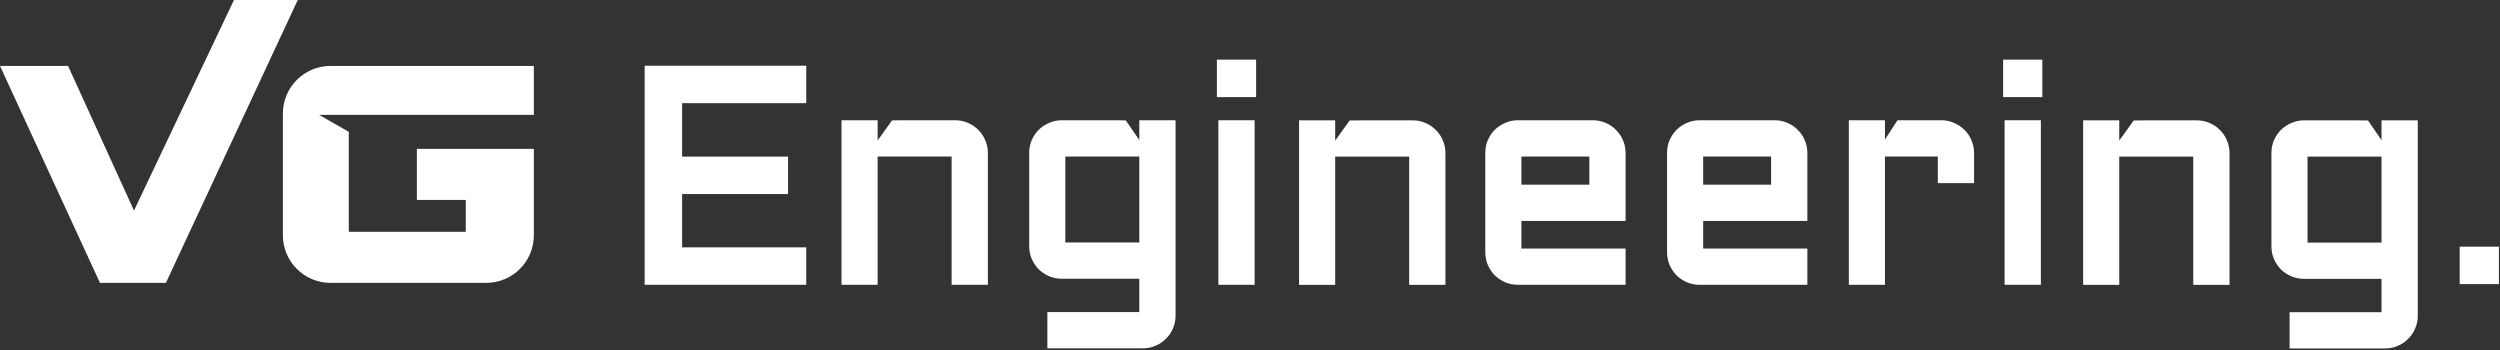
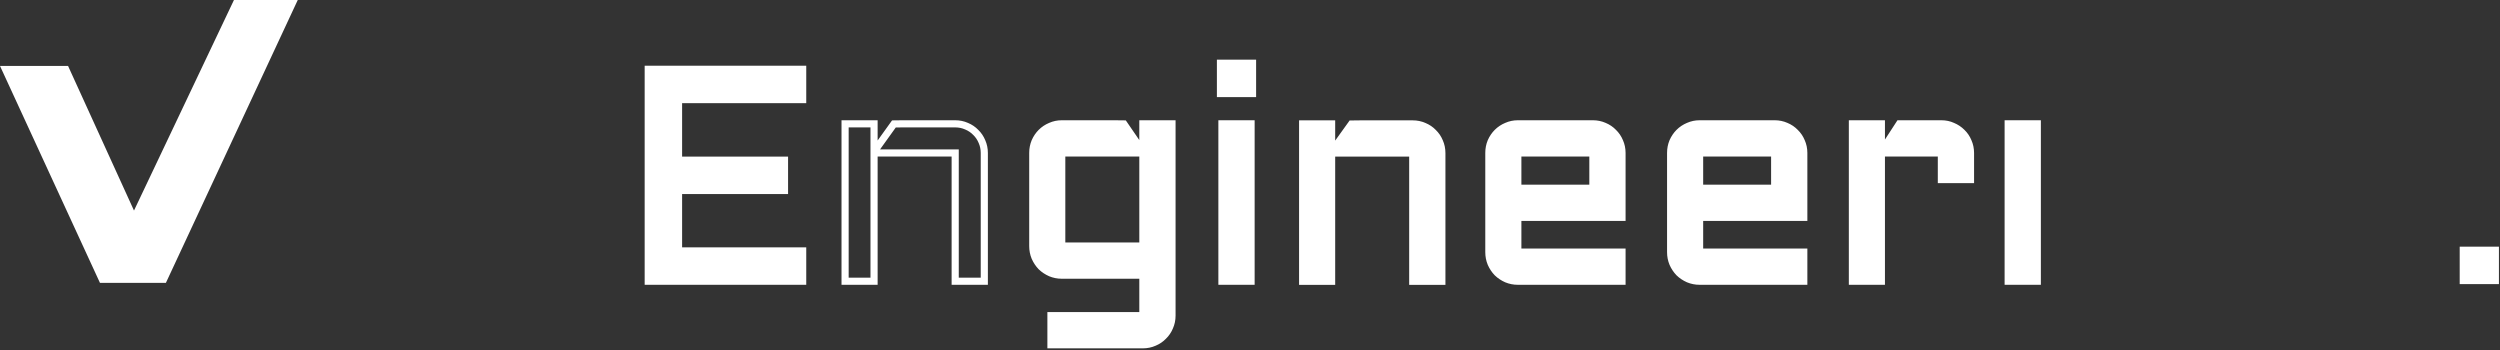
<svg xmlns="http://www.w3.org/2000/svg" width="1049" height="147" viewBox="0 0 1049 147" fill="none">
  <rect x="0" y="0" width="1049" height="147" fill="#333333" stroke="none" />
-   <path d="M224 48.191V27.665H138.693C127.647 27.665 118.693 36.62 118.693 47.665V98.693C118.693 109.739 127.647 118.693 138.693 118.693H204C215.046 118.693 224 109.739 224 98.693V62.47H174.916V83.888H195.442V97.275H146.358V55.331L133.864 48.191H224Z" fill="#fff" />
  <path d="M28.558 27.665H0L41.944 118.693H69.61L124.94 0H98.167L56.223 88.351L28.558 27.665Z" fill="#fff" />
-   <path d="M954.59 64.216C954.59 62.521 954.9 60.93 955.52 59.441C956.181 57.953 957.05 56.672 958.125 55.597C959.241 54.48 960.543 53.612 962.031 52.992C963.52 52.331 965.09 52 966.744 52H988.634C990.247 52 992.825 52.042 992.825 52.042L1000.79 63.658V52H1013V132.491C1013 134.186 1012.67 135.778 1012.01 137.266C1011.39 138.754 1010.52 140.036 1009.41 141.111C1008.33 142.227 1007.05 143.095 1005.56 143.715C1004.08 144.377 1002.48 144.708 1000.79 144.708H962.217V132.491H1000.79V115.5H966.744C965.09 115.5 963.52 115.19 962.031 114.57C960.543 113.908 959.241 113.04 958.125 111.965C957.05 110.849 956.181 109.547 955.52 108.059C954.9 106.57 954.59 104.979 954.59 103.284V64.216ZM1000.79 103.284V64.216H966.744V103.284H1000.79Z" fill="#fff" stroke="#fff" stroke-width="3" />
-   <path d="M934.005 118.042H921.789V64.216H887.744V118.042H875.59V52H887.744V63.658L896.08 52.042C896.08 52.042 898.307 52 899.96 52H921.789C923.484 52 925.075 52.331 926.563 52.992C928.052 53.612 929.333 54.48 930.408 55.597C931.524 56.672 932.393 57.953 933.013 59.441C933.674 60.93 934.005 62.521 934.005 64.216V118.042Z" fill="#fff" stroke="#fff" stroke-width="3" />
  <path d="M605.005 118.042H592.789V64.216H558.744V118.042H546.59V52H558.744V63.658L567.08 52.042C567.08 52.042 569.307 52 570.96 52H592.789C594.484 52 596.075 52.331 597.563 52.992C599.052 53.612 600.333 54.48 601.408 55.597C602.524 56.672 603.393 57.953 604.013 59.441C604.674 60.93 605.005 62.521 605.005 64.216V118.042Z" fill="#fff" stroke="#fff" stroke-width="3" />
  <path d="M272 29.075H336.802V41.788H284.712V67.212H329.175V79.925H284.712V105.288H336.802V118H272V29.075Z" fill="#fff" />
-   <path d="M413.015 118H400.798V64.174H366.754V118H354.6V51.958H366.754V63.616L375.09 52C375.09 52 377.317 51.958 378.97 51.958H400.798C402.493 51.958 404.085 52.288 405.573 52.95C407.062 53.57 408.343 54.438 409.418 55.554C410.534 56.629 411.402 57.911 412.022 59.399C412.684 60.887 413.015 62.479 413.015 64.174V118Z" fill="#fff" />
  <path d="M433.354 64.174C433.354 62.479 433.665 60.887 434.285 59.399C434.946 57.911 435.814 56.629 436.889 55.554C438.005 54.438 439.308 53.57 440.796 52.95C442.284 52.288 443.855 51.958 445.509 51.958H467.399C469.011 51.958 471.59 52 471.59 52L479.553 63.616V51.958H491.77V132.449C491.77 134.144 491.439 135.735 490.777 137.224C490.157 138.712 489.289 139.993 488.173 141.068C487.098 142.185 485.816 143.053 484.328 143.673C482.84 144.334 481.248 144.665 479.553 144.665H440.982V132.449H479.553V115.458H445.509C443.855 115.458 442.284 115.147 440.796 114.527C439.308 113.866 438.005 112.998 436.889 111.923C435.814 110.807 434.946 109.504 434.285 108.016C433.665 106.528 433.354 104.936 433.354 103.241V64.174ZM479.553 103.241V64.174H445.509V103.241H479.553Z" fill="#fff" />
  <path d="M524.946 51.958V118H512.729V51.958H524.946Z" fill="#fff" />
  <path d="M680.595 91.211H636.877V105.784H680.595V118H636.877C635.223 118 633.652 117.69 632.164 117.07C630.676 116.408 629.374 115.54 628.257 114.465C627.182 113.349 626.314 112.047 625.653 110.559C625.033 109.07 624.723 107.479 624.723 105.784V64.174C624.723 62.479 625.033 60.887 625.653 59.399C626.314 57.911 627.182 56.629 628.257 55.554C629.374 54.438 630.676 53.57 632.164 52.95C633.652 52.288 635.223 51.958 636.877 51.958H668.379C670.074 51.958 671.666 52.288 673.154 52.95C674.642 53.57 675.924 54.438 676.999 55.554C678.115 56.629 678.983 57.911 679.603 59.399C680.264 60.887 680.595 62.479 680.595 64.174V91.211ZM636.877 64.174V78.995H668.379V64.174H636.877Z" fill="#fff" />
  <path d="M756.87 91.211H713.151V105.784H756.87V118H713.151C711.498 118 709.927 117.69 708.438 117.07C706.95 116.408 705.648 115.54 704.532 114.465C703.457 113.349 702.589 112.047 701.927 110.559C701.307 109.07 700.997 107.479 700.997 105.784V64.174C700.997 62.479 701.307 60.887 701.927 59.399C702.589 57.911 703.457 56.629 704.532 55.554C705.648 54.438 706.95 53.57 708.438 52.95C709.927 52.288 711.498 51.958 713.151 51.958H744.653C746.348 51.958 747.94 52.288 749.428 52.95C750.917 53.57 752.198 54.438 753.273 55.554C754.389 56.629 755.257 57.911 755.877 59.399C756.539 60.887 756.87 62.479 756.87 64.174V91.211ZM713.151 64.174V78.995H744.653V64.174H713.151Z" fill="#fff" />
  <path d="M789.426 64.174V118H777.271V51.958H789.426V63.616L796.991 51.958H801.642H814.603C816.298 51.958 817.868 52.288 819.315 52.95C820.804 53.57 822.106 54.438 823.222 55.554C824.338 56.629 825.207 57.911 825.827 59.399C826.488 60.887 826.819 62.479 826.819 64.174V75.336H814.603V64.174H789.426Z" fill="#fff" />
  <path d="M854.848 51.958V118H842.632V51.958H854.848Z" fill="#fff" />
  <path d="M272 29.075H336.802V41.788H284.712V67.212H329.175V79.925H284.712V105.288H336.802V118H272V29.075Z" stroke="#fff" stroke-width="3" />
  <path d="M413.015 118H400.798V64.174H366.754V118H354.6V51.958H366.754V63.616L375.09 52C375.09 52 377.317 51.958 378.97 51.958H400.798C402.493 51.958 404.085 52.288 405.573 52.95C407.062 53.57 408.343 54.438 409.418 55.554C410.534 56.629 411.402 57.911 412.022 59.399C412.684 60.887 413.015 62.479 413.015 64.174V118Z" stroke="#fff" stroke-width="3" />
  <path d="M433.354 64.174C433.354 62.479 433.665 60.887 434.285 59.399C434.946 57.911 435.814 56.629 436.889 55.554C438.005 54.438 439.308 53.57 440.796 52.95C442.284 52.288 443.855 51.958 445.509 51.958H467.399C469.011 51.958 471.59 52 471.59 52L479.553 63.616V51.958H491.77V132.449C491.77 134.144 491.439 135.735 490.777 137.224C490.157 138.712 489.289 139.993 488.173 141.068C487.098 142.185 485.816 143.053 484.328 143.673C482.84 144.334 481.248 144.665 479.553 144.665H440.982V132.449H479.553V115.458H445.509C443.855 115.458 442.284 115.147 440.796 114.527C439.308 113.866 438.005 112.998 436.889 111.923C435.814 110.807 434.946 109.504 434.285 108.016C433.665 106.528 433.354 104.936 433.354 103.241V64.174ZM479.553 103.241V64.174H445.509V103.241H479.553Z" stroke="#fff" stroke-width="3" />
  <path d="M524.946 51.958V118H512.729V51.958H524.946Z" stroke="#fff" stroke-width="3" />
  <path d="M680.595 91.211H636.877V105.784H680.595V118H636.877C635.223 118 633.652 117.69 632.164 117.07C630.676 116.408 629.374 115.54 628.257 114.465C627.182 113.349 626.314 112.047 625.653 110.559C625.033 109.07 624.723 107.479 624.723 105.784V64.174C624.723 62.479 625.033 60.887 625.653 59.399C626.314 57.911 627.182 56.629 628.257 55.554C629.374 54.438 630.676 53.57 632.164 52.95C633.652 52.288 635.223 51.958 636.877 51.958H668.379C670.074 51.958 671.666 52.288 673.154 52.95C674.642 53.57 675.924 54.438 676.999 55.554C678.115 56.629 678.983 57.911 679.603 59.399C680.264 60.887 680.595 62.479 680.595 64.174V91.211ZM636.877 64.174V78.995H668.379V64.174H636.877Z" stroke="#fff" stroke-width="3" />
  <path d="M756.87 91.211H713.151V105.784H756.87V118H713.151C711.498 118 709.927 117.69 708.438 117.07C706.95 116.408 705.648 115.54 704.532 114.465C703.457 113.349 702.589 112.047 701.927 110.559C701.307 109.07 700.997 107.479 700.997 105.784V64.174C700.997 62.479 701.307 60.887 701.927 59.399C702.589 57.911 703.457 56.629 704.532 55.554C705.648 54.438 706.95 53.57 708.438 52.95C709.927 52.288 711.498 51.958 713.151 51.958H744.653C746.348 51.958 747.94 52.288 749.428 52.95C750.917 53.57 752.198 54.438 753.273 55.554C754.389 56.629 755.257 57.911 755.877 59.399C756.539 60.887 756.87 62.479 756.87 64.174V91.211ZM713.151 64.174V78.995H744.653V64.174H713.151Z" stroke="#fff" stroke-width="3" />
  <path d="M789.426 64.174V118H777.271V51.958H789.426V63.616L796.991 51.958H801.642H814.603C816.298 51.958 817.868 52.288 819.315 52.95C820.804 53.57 822.106 54.438 823.222 55.554C824.338 56.629 825.207 57.911 825.827 59.399C826.488 60.887 826.819 62.479 826.819 64.174V75.336H814.603V64.174H789.426Z" stroke="#fff" stroke-width="3" />
  <path d="M854.848 51.958V118H842.632V51.958H854.848Z" stroke="#fff" stroke-width="3" />
-   <path d="M855.468 26.533H842.012V39.245H855.468V26.533Z" fill="#fff" stroke="#fff" stroke-width="3" />
  <path d="M1047.05 105H1033.59V117.712H1047.05V105Z" fill="#fff" stroke="#fff" stroke-width="3" />
  <path d="M525.566 26.533H512.109V39.245H525.566V26.533Z" fill="#fff" stroke="#fff" stroke-width="3" />
</svg>